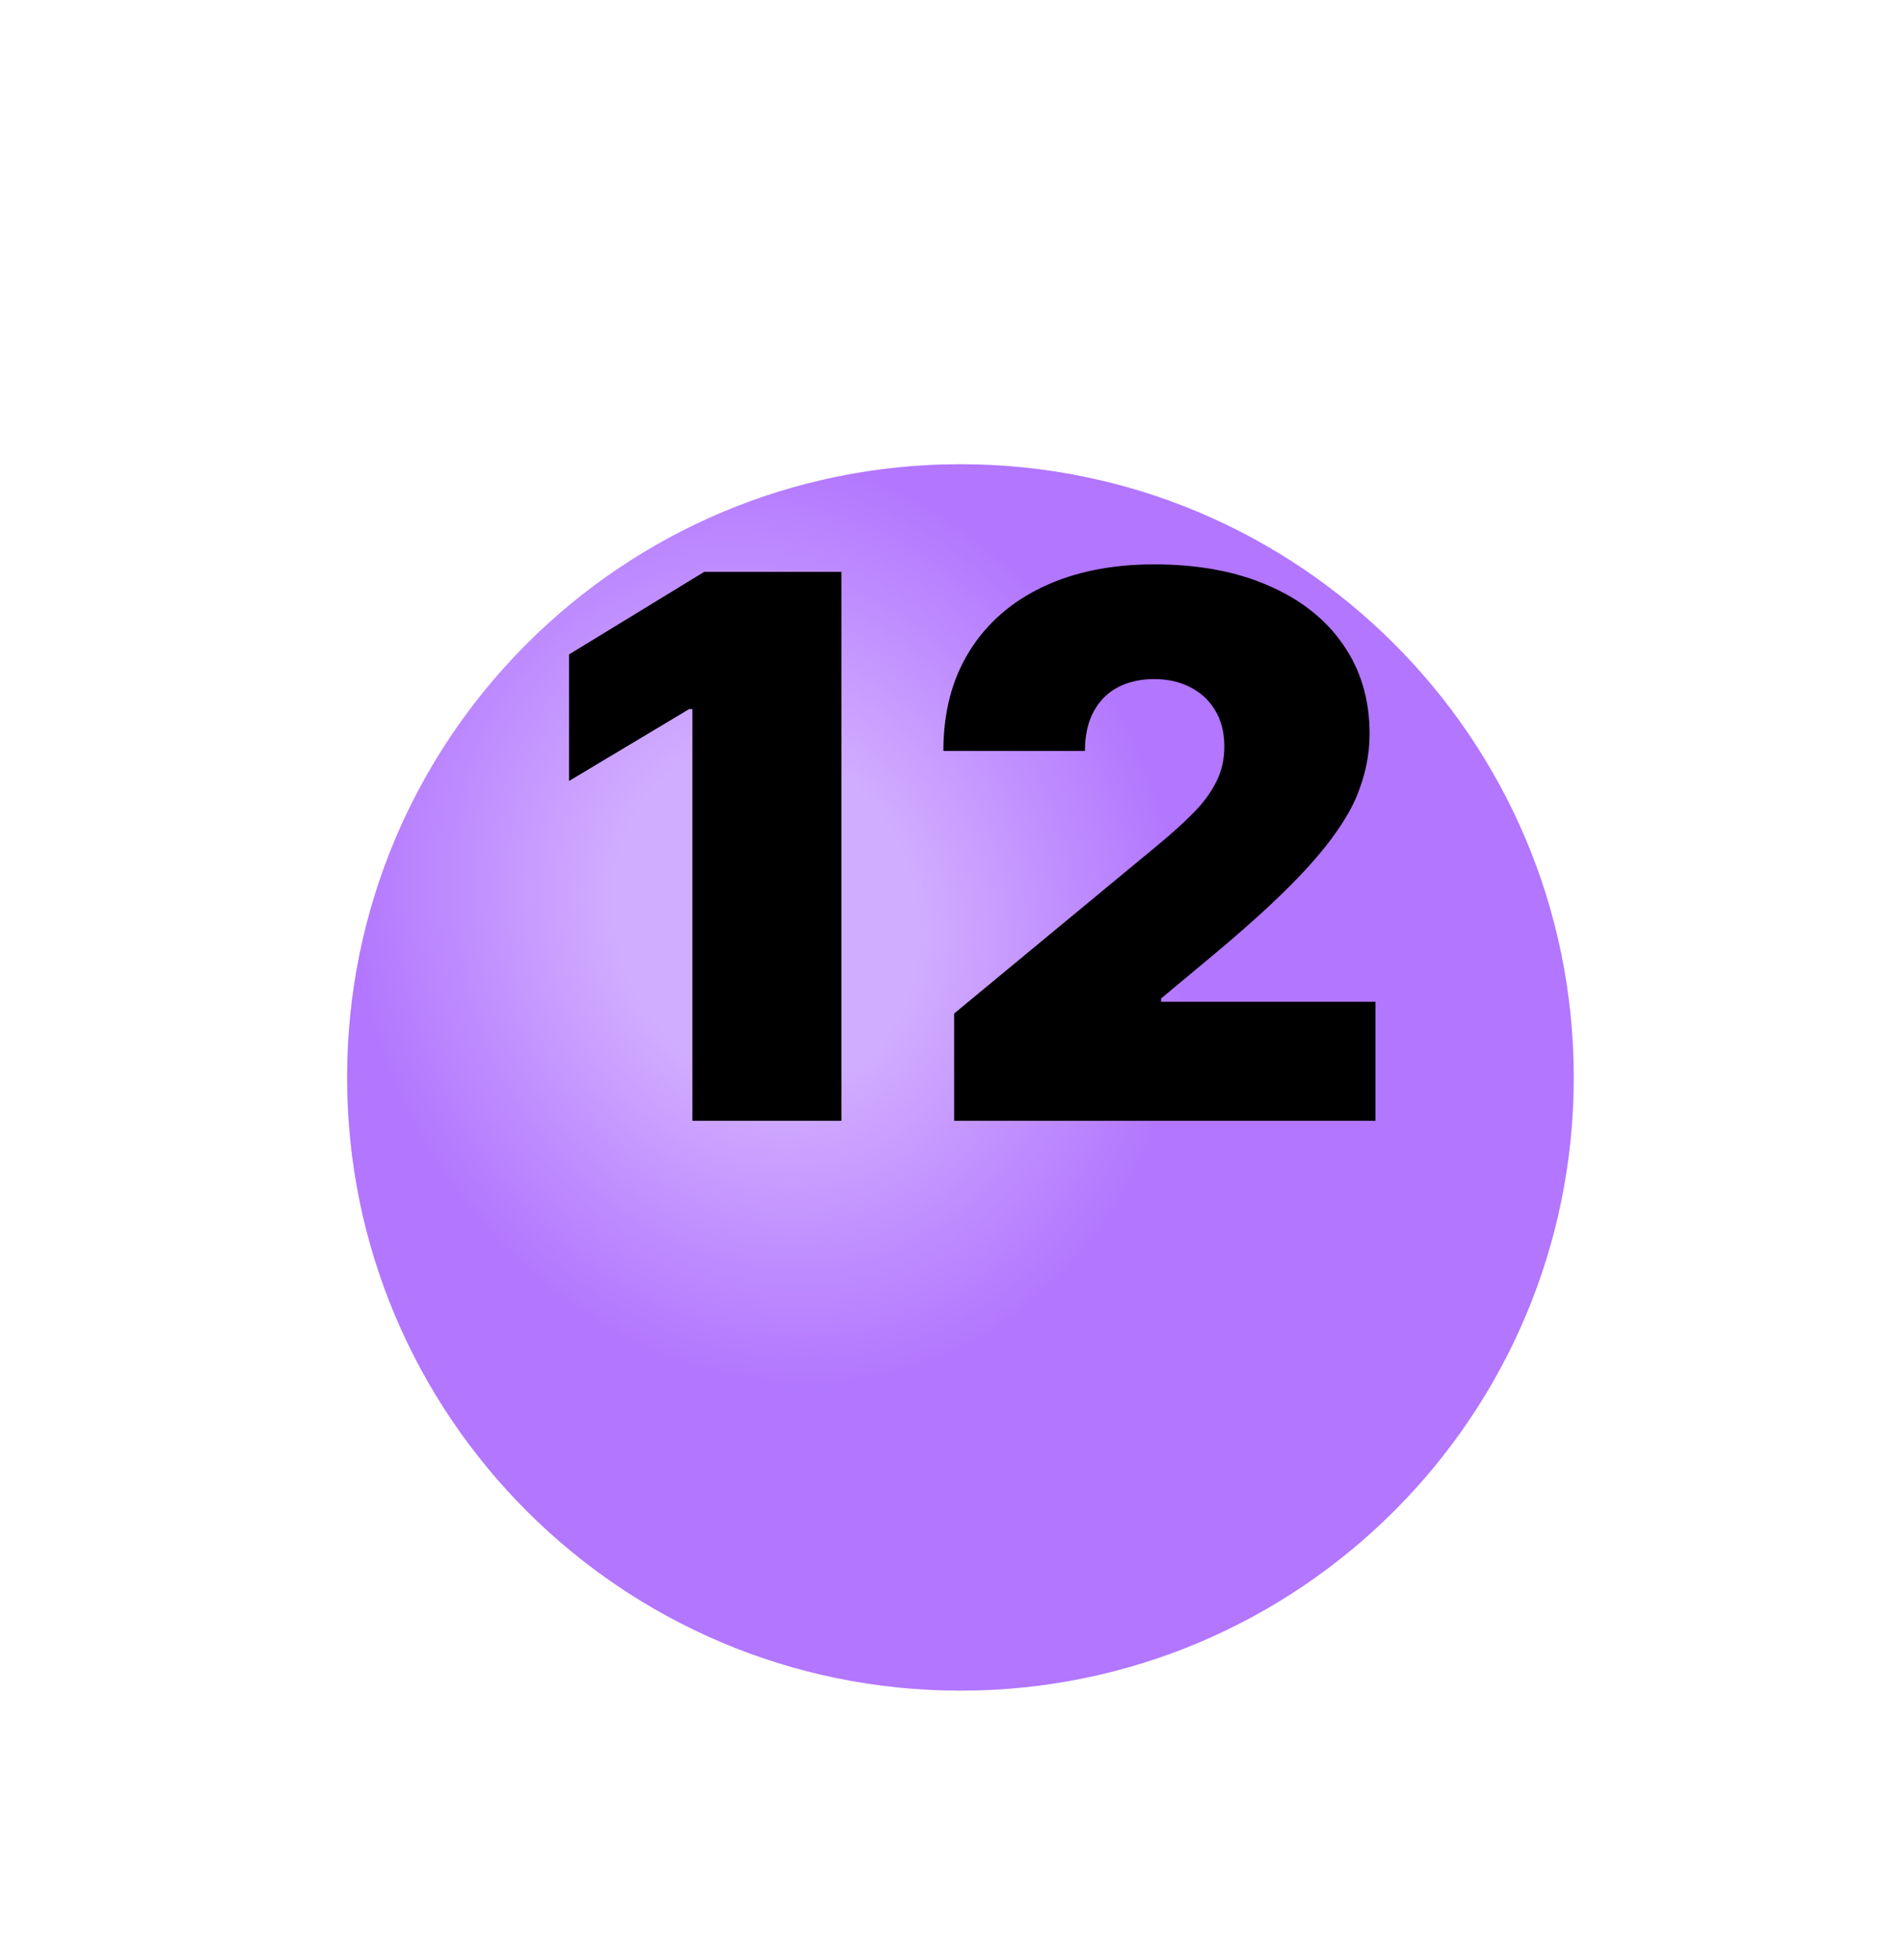
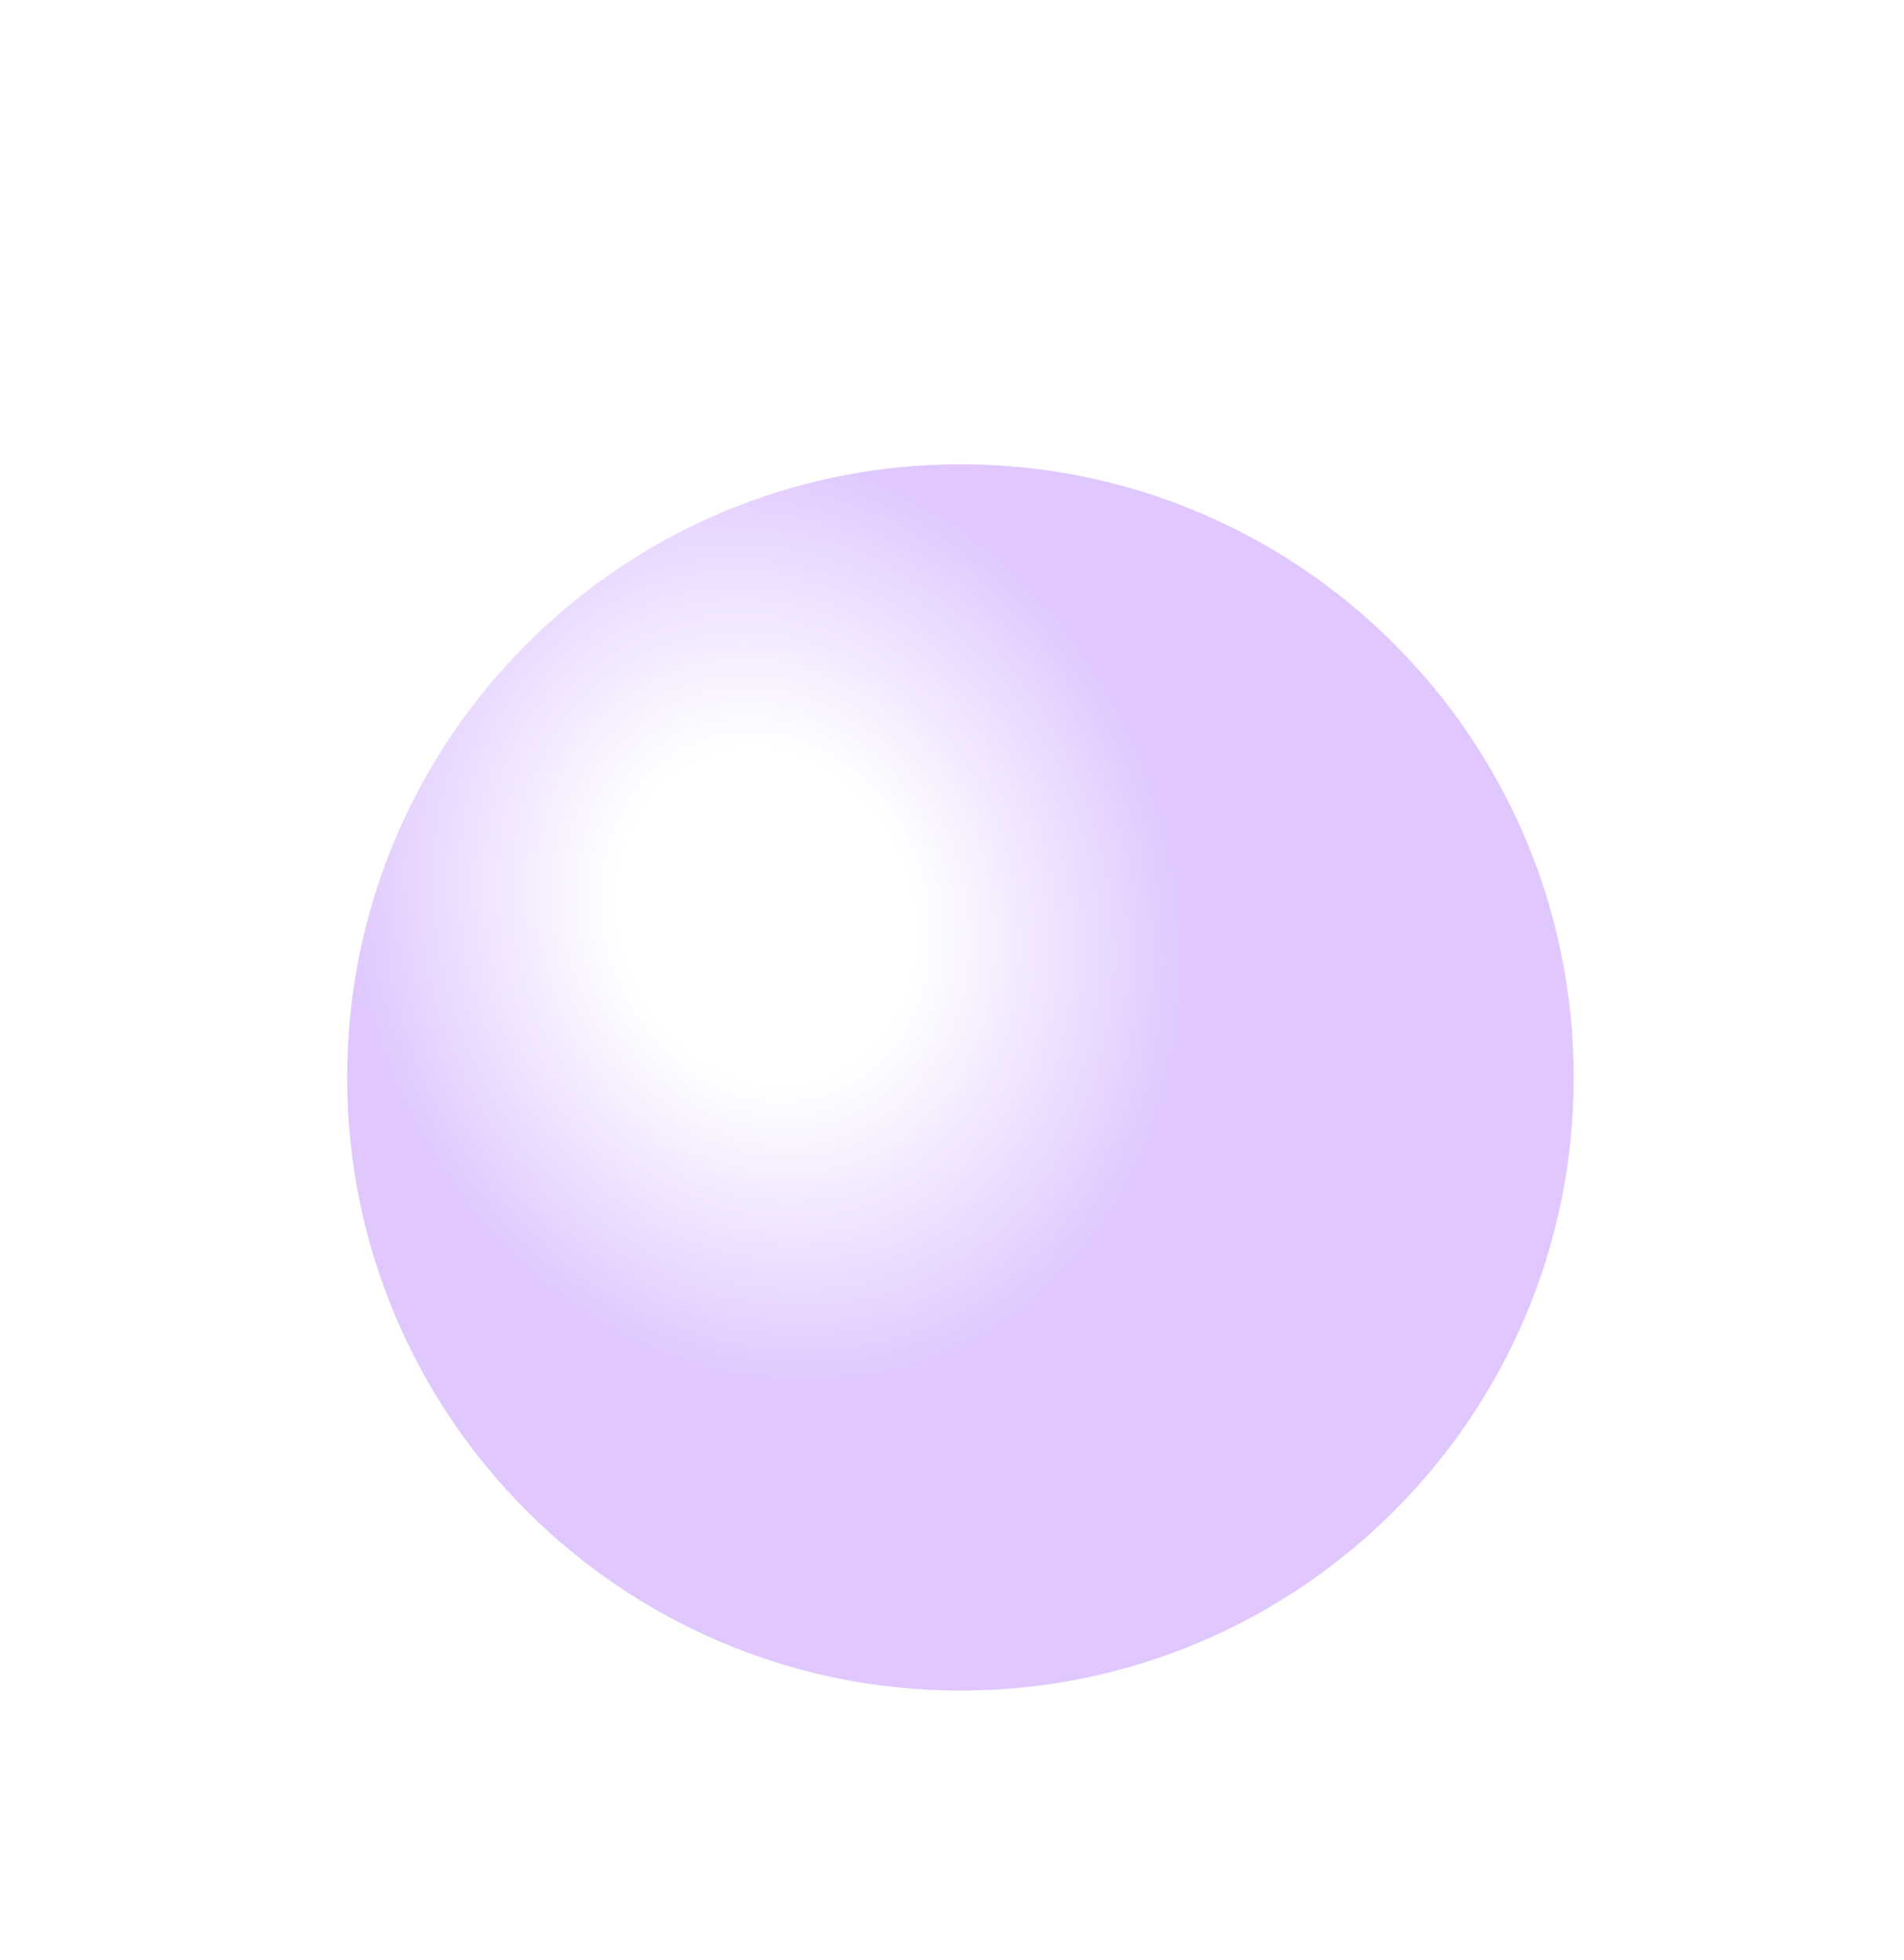
<svg xmlns="http://www.w3.org/2000/svg" width="34" height="35" viewBox="0 0 34 35" fill="none">
  <g clip-path="url(#clip0_3321_6278)">
    <g filter="url(#filter0_d_3321_6278)">
-       <path d="M17.151 26.195C23.199 26.195 28.102 21.292 28.102 15.244C28.102 9.195 23.199 4.292 17.151 4.292C11.102 4.292 6.199 9.195 6.199 15.244C6.199 21.292 11.102 26.195 17.151 26.195Z" fill="#B276FF" />
      <path d="M17.151 26.195C23.199 26.195 28.102 21.292 28.102 15.244C28.102 9.195 23.199 4.292 17.151 4.292C11.102 4.292 6.199 9.195 6.199 15.244C6.199 21.292 11.102 26.195 17.151 26.195Z" fill="url(#paint0_radial_3321_6278)" fill-opacity="0.4" />
    </g>
-     <path d="M15.025 10.214V20.017H12.364V12.665H12.306L10.162 13.948V11.688L12.575 10.214H15.025ZM17.038 20.017V18.102L20.695 15.077C20.937 14.876 21.145 14.688 21.317 14.512C21.493 14.334 21.627 14.15 21.719 13.962C21.815 13.774 21.863 13.565 21.863 13.335C21.863 13.083 21.809 12.867 21.7 12.689C21.595 12.51 21.448 12.373 21.26 12.277C21.071 12.178 20.855 12.129 20.609 12.129C20.363 12.129 20.146 12.178 19.958 12.277C19.773 12.376 19.629 12.521 19.527 12.713C19.425 12.904 19.374 13.137 19.374 13.412H16.846C16.846 12.722 17.001 12.129 17.311 11.631C17.62 11.133 18.058 10.75 18.622 10.482C19.187 10.214 19.849 10.08 20.609 10.08C21.394 10.08 22.073 10.206 22.648 10.458C23.225 10.707 23.671 11.058 23.983 11.511C24.299 11.964 24.457 12.496 24.457 13.105C24.457 13.482 24.379 13.857 24.223 14.23C24.066 14.6 23.785 15.01 23.38 15.46C22.975 15.91 22.399 16.446 21.652 17.068L20.733 17.834V17.892H24.562V20.017H17.038Z" fill="black" />
  </g>
  <defs>
    <filter id="filter0_d_3321_6278" x="-3.801" y="-1.708" width="41.903" height="41.903" filterUnits="userSpaceOnUse" color-interpolation-filters="sRGB">
      <feFlood flood-opacity="0" result="BackgroundImageFix" />
      <feColorMatrix in="SourceAlpha" type="matrix" values="0 0 0 0 0 0 0 0 0 0 0 0 0 0 0 0 0 0 127 0" result="hardAlpha" />
      <feOffset dy="4" />
      <feGaussianBlur stdDeviation="5" />
      <feComposite in2="hardAlpha" operator="out" />
      <feColorMatrix type="matrix" values="0 0 0 0 0 0 0 0 0 0 0 0 0 0 0 0 0 0 0.1 0" />
      <feBlend mode="normal" in2="BackgroundImageFix" result="effect1_dropShadow_3321_6278" />
      <feBlend mode="normal" in="SourceGraphic" in2="effect1_dropShadow_3321_6278" result="shape" />
    </filter>
    <radialGradient id="paint0_radial_3321_6278" cx="0" cy="0" r="1" gradientUnits="userSpaceOnUse" gradientTransform="translate(13.692 12.362) rotate(70.346) scale(8.569 7.345)">
      <stop stop-color="white" />
      <stop offset="0.357" stop-color="white" />
      <stop offset="1" stop-color="#B276FF" />
    </radialGradient>
    <clipPath id="clip0_3321_6278">
      <rect width="33.136" height="33.136" fill="white" transform="translate(0.583 0.922)" />
    </clipPath>
  </defs>
</svg>